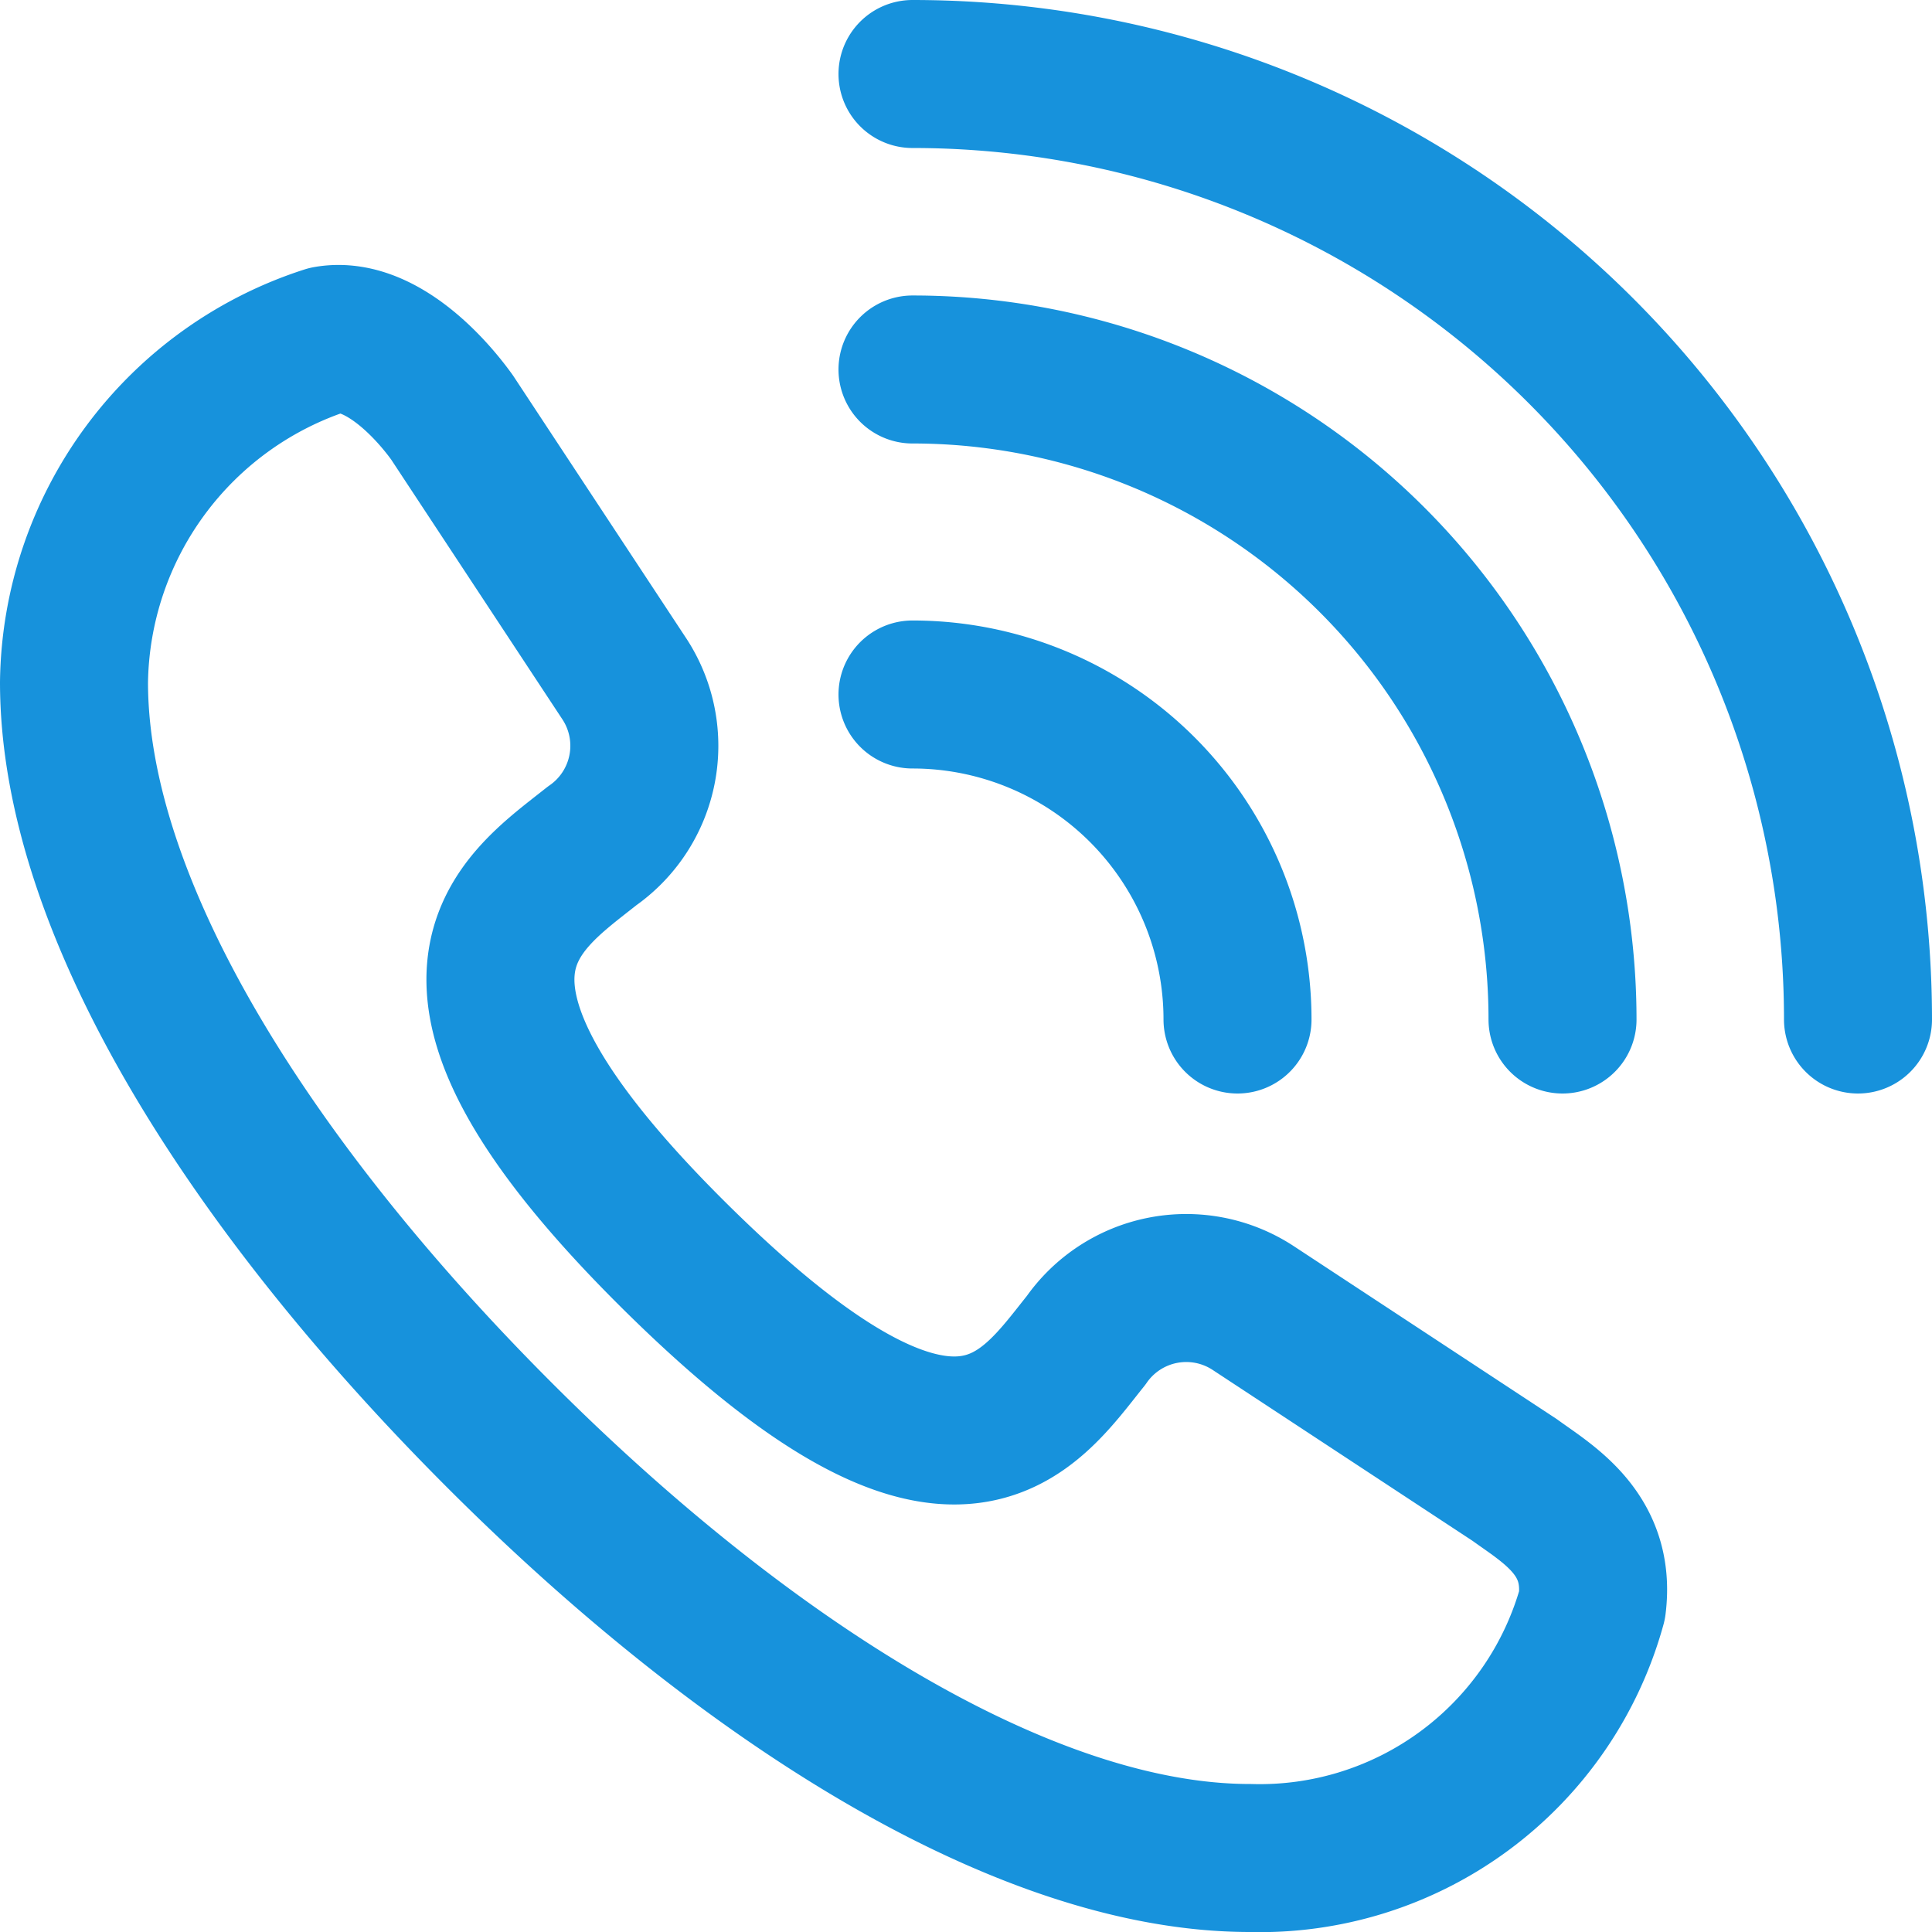
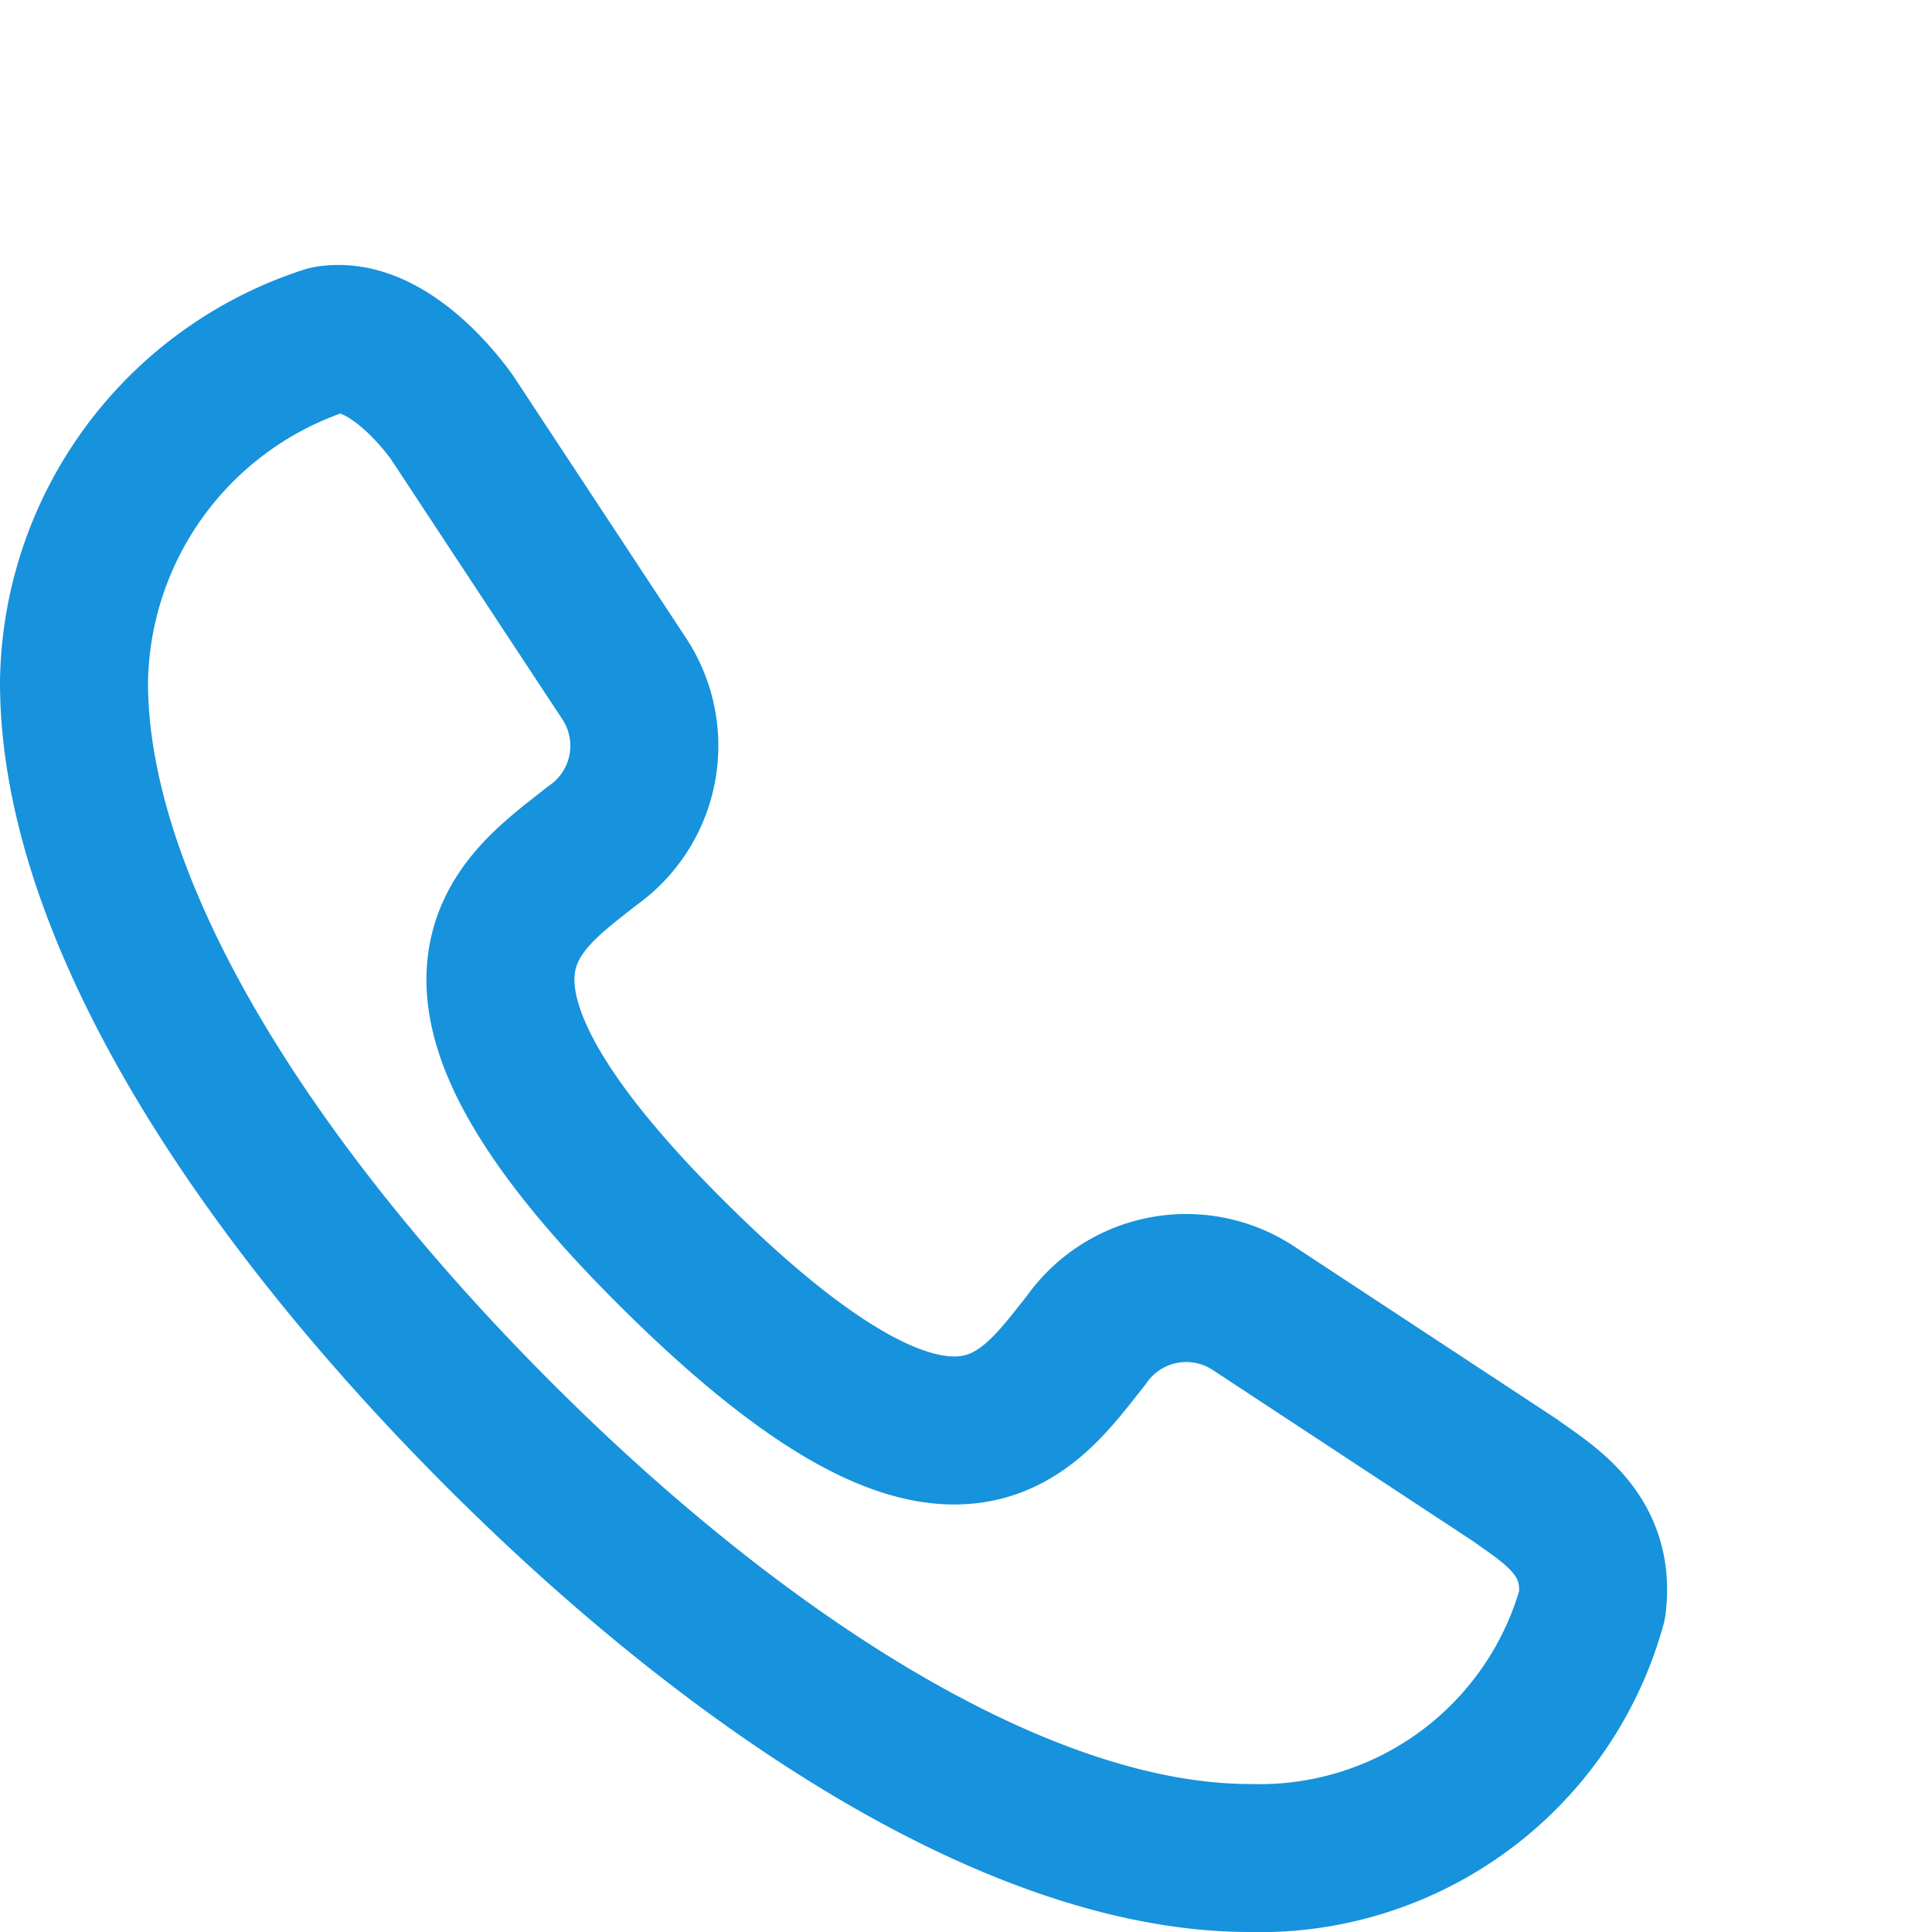
<svg xmlns="http://www.w3.org/2000/svg" width="26.108" height="26.108" viewBox="0 0 26.108 26.108">
  <g id="speaker-call-4654_b82f1b1e-9084-419c-8130-1b9564a5fd45" transform="translate(-1 -1)">
    <path id="layer2" d="M21.469,26.386c.442.322,1.167.724,1.046,1.689a4.658,4.658,0,0,1-4.626,3.419c-3.057,0-6.838-2.413-10.137-5.712S2,18.7,2,15.606A4.928,4.928,0,0,1,5.419,10.98c.684-.121,1.368.6,1.689,1.046l2.333,3.54A1.649,1.649,0,0,1,9,17.818c-1.006.8-2.655,1.81,1.126,5.551S14.872,25.5,15.676,24.5a1.649,1.649,0,0,1,2.253-.442Z" transform="translate(0 -5.386)" fill="none" stroke="#1792dc" stroke-linecap="round" stroke-linejoin="round" stroke-miterlimit="10" stroke-width="2" />
-     <path id="layer1" d="M30,2A12.777,12.777,0,0,1,42.777,14.777M30,5.993a8.784,8.784,0,0,1,8.784,8.784M30,10.385a4.392,4.392,0,0,1,4.392,4.392" transform="translate(-16.669)" fill="none" stroke="#1792dc" stroke-linecap="round" stroke-linejoin="round" stroke-miterlimit="10" stroke-width="2" />
  </g>
</svg>